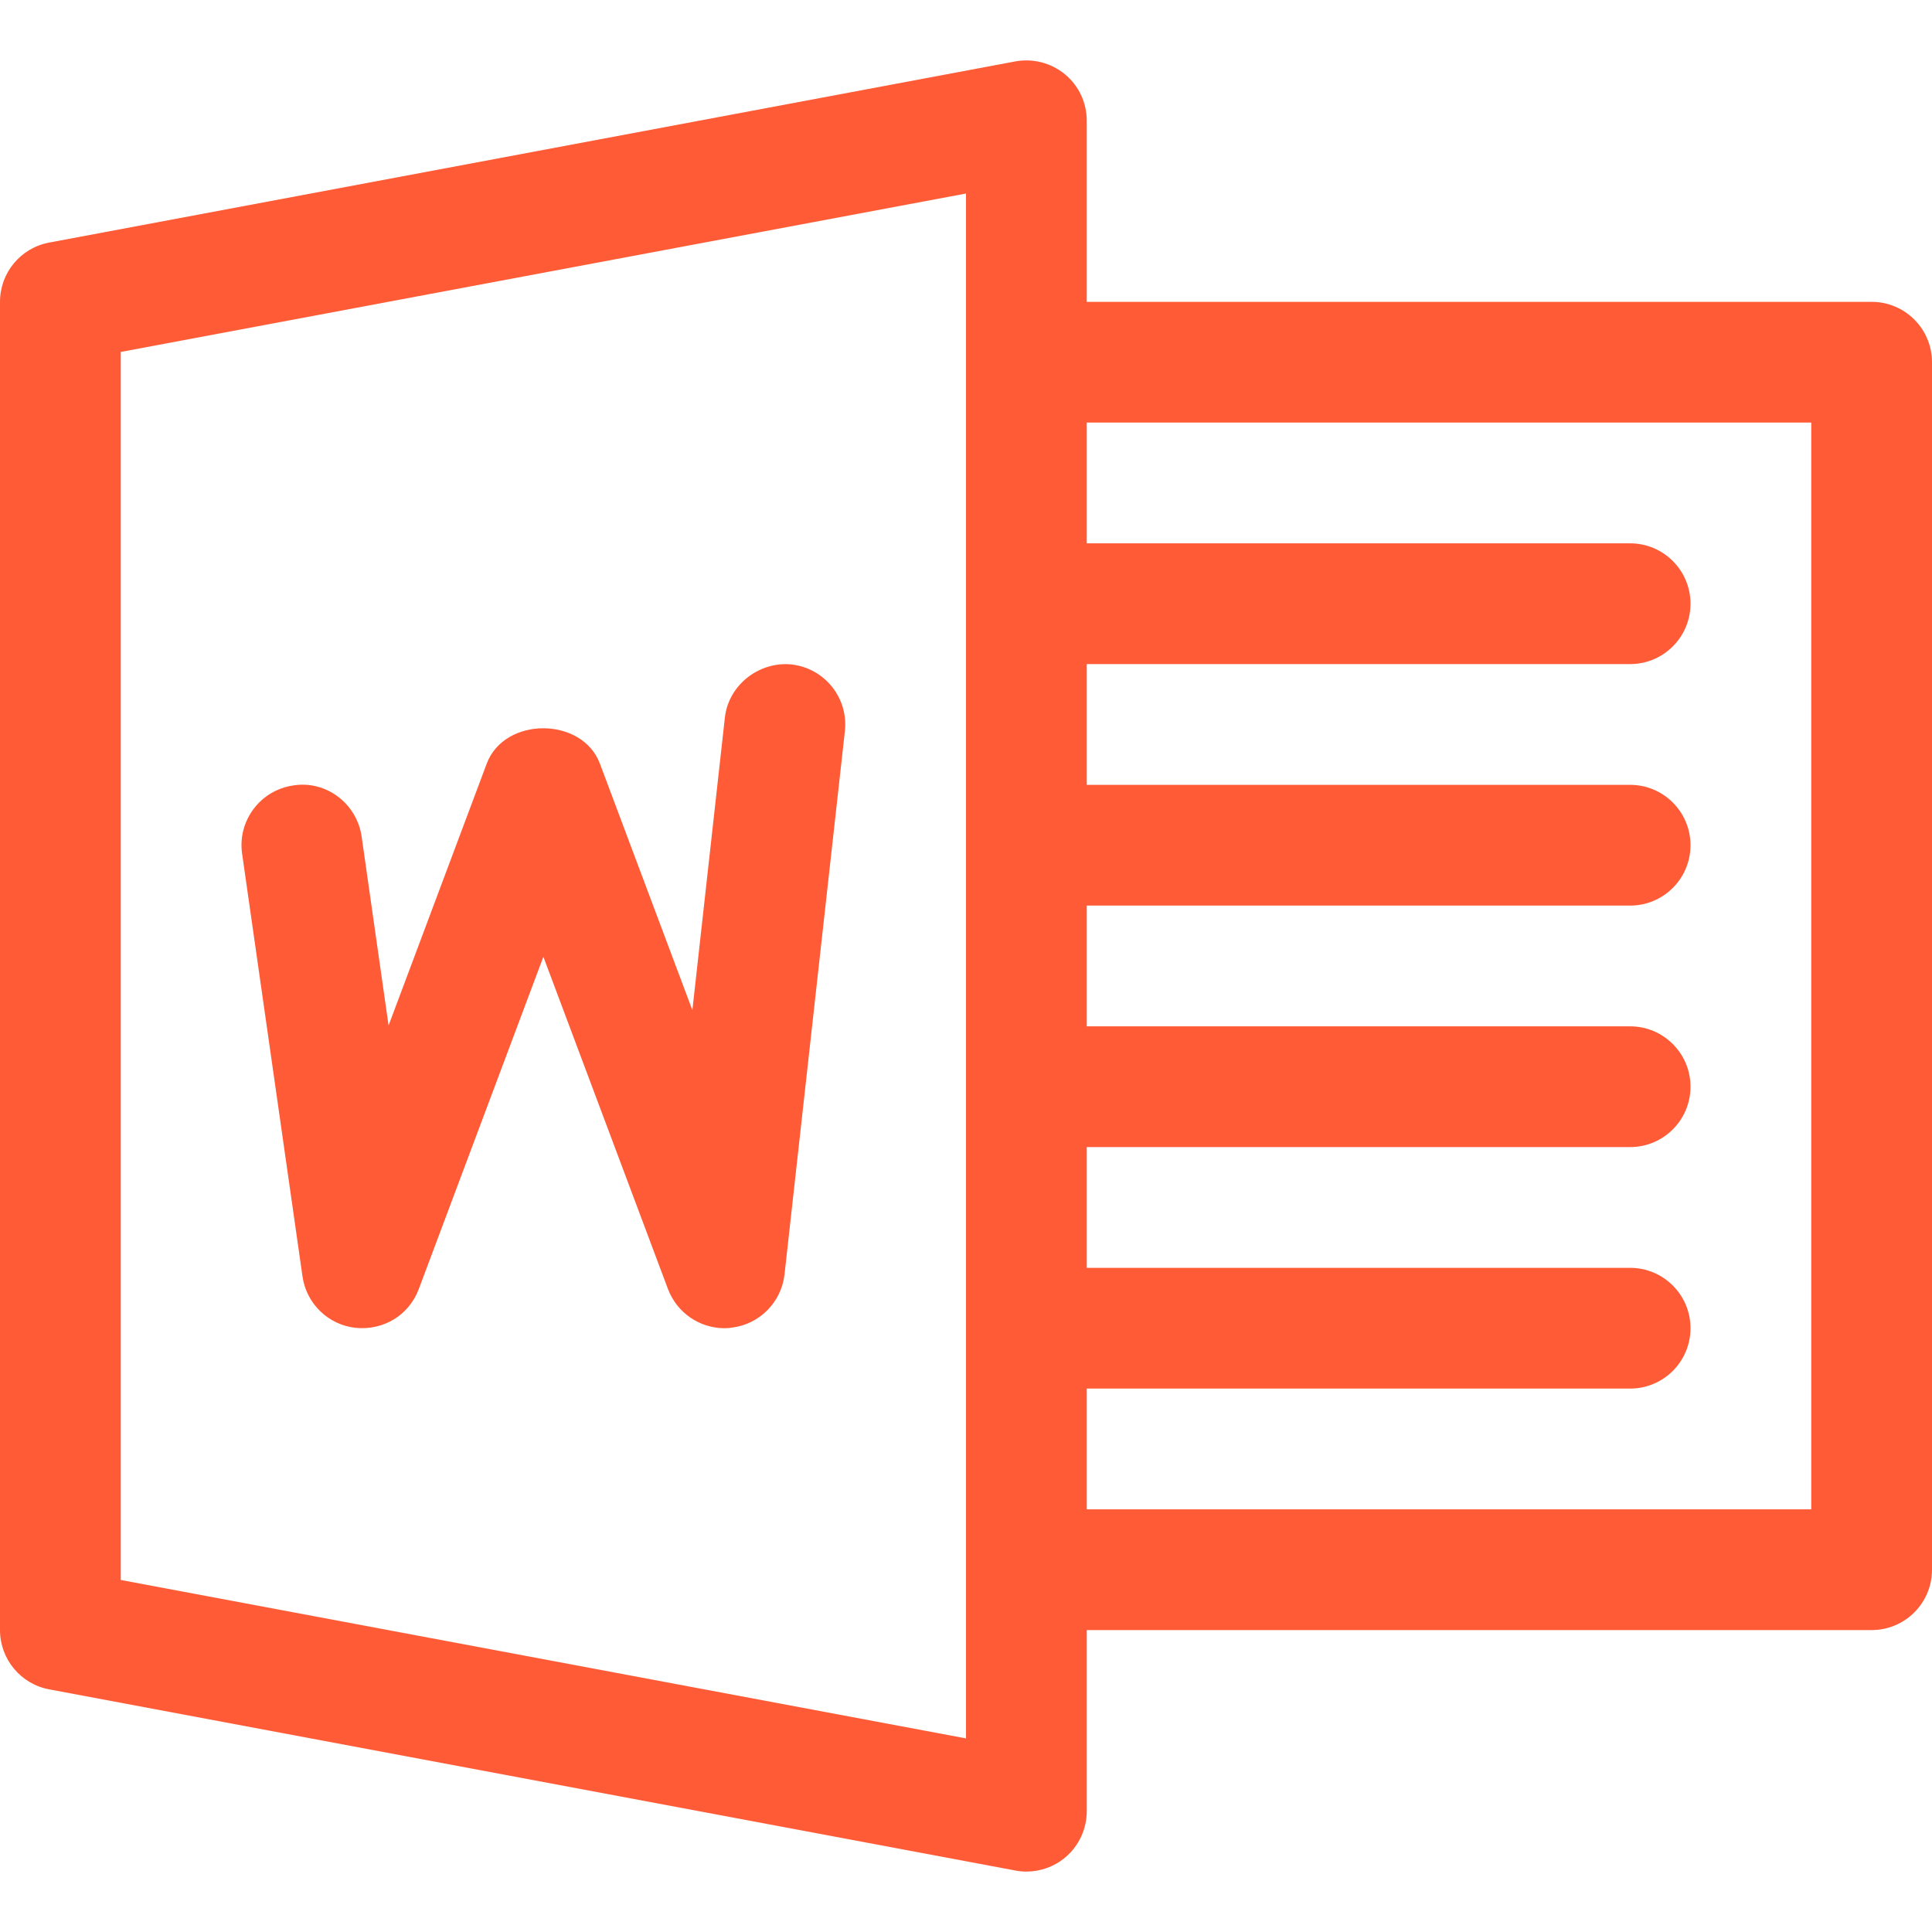
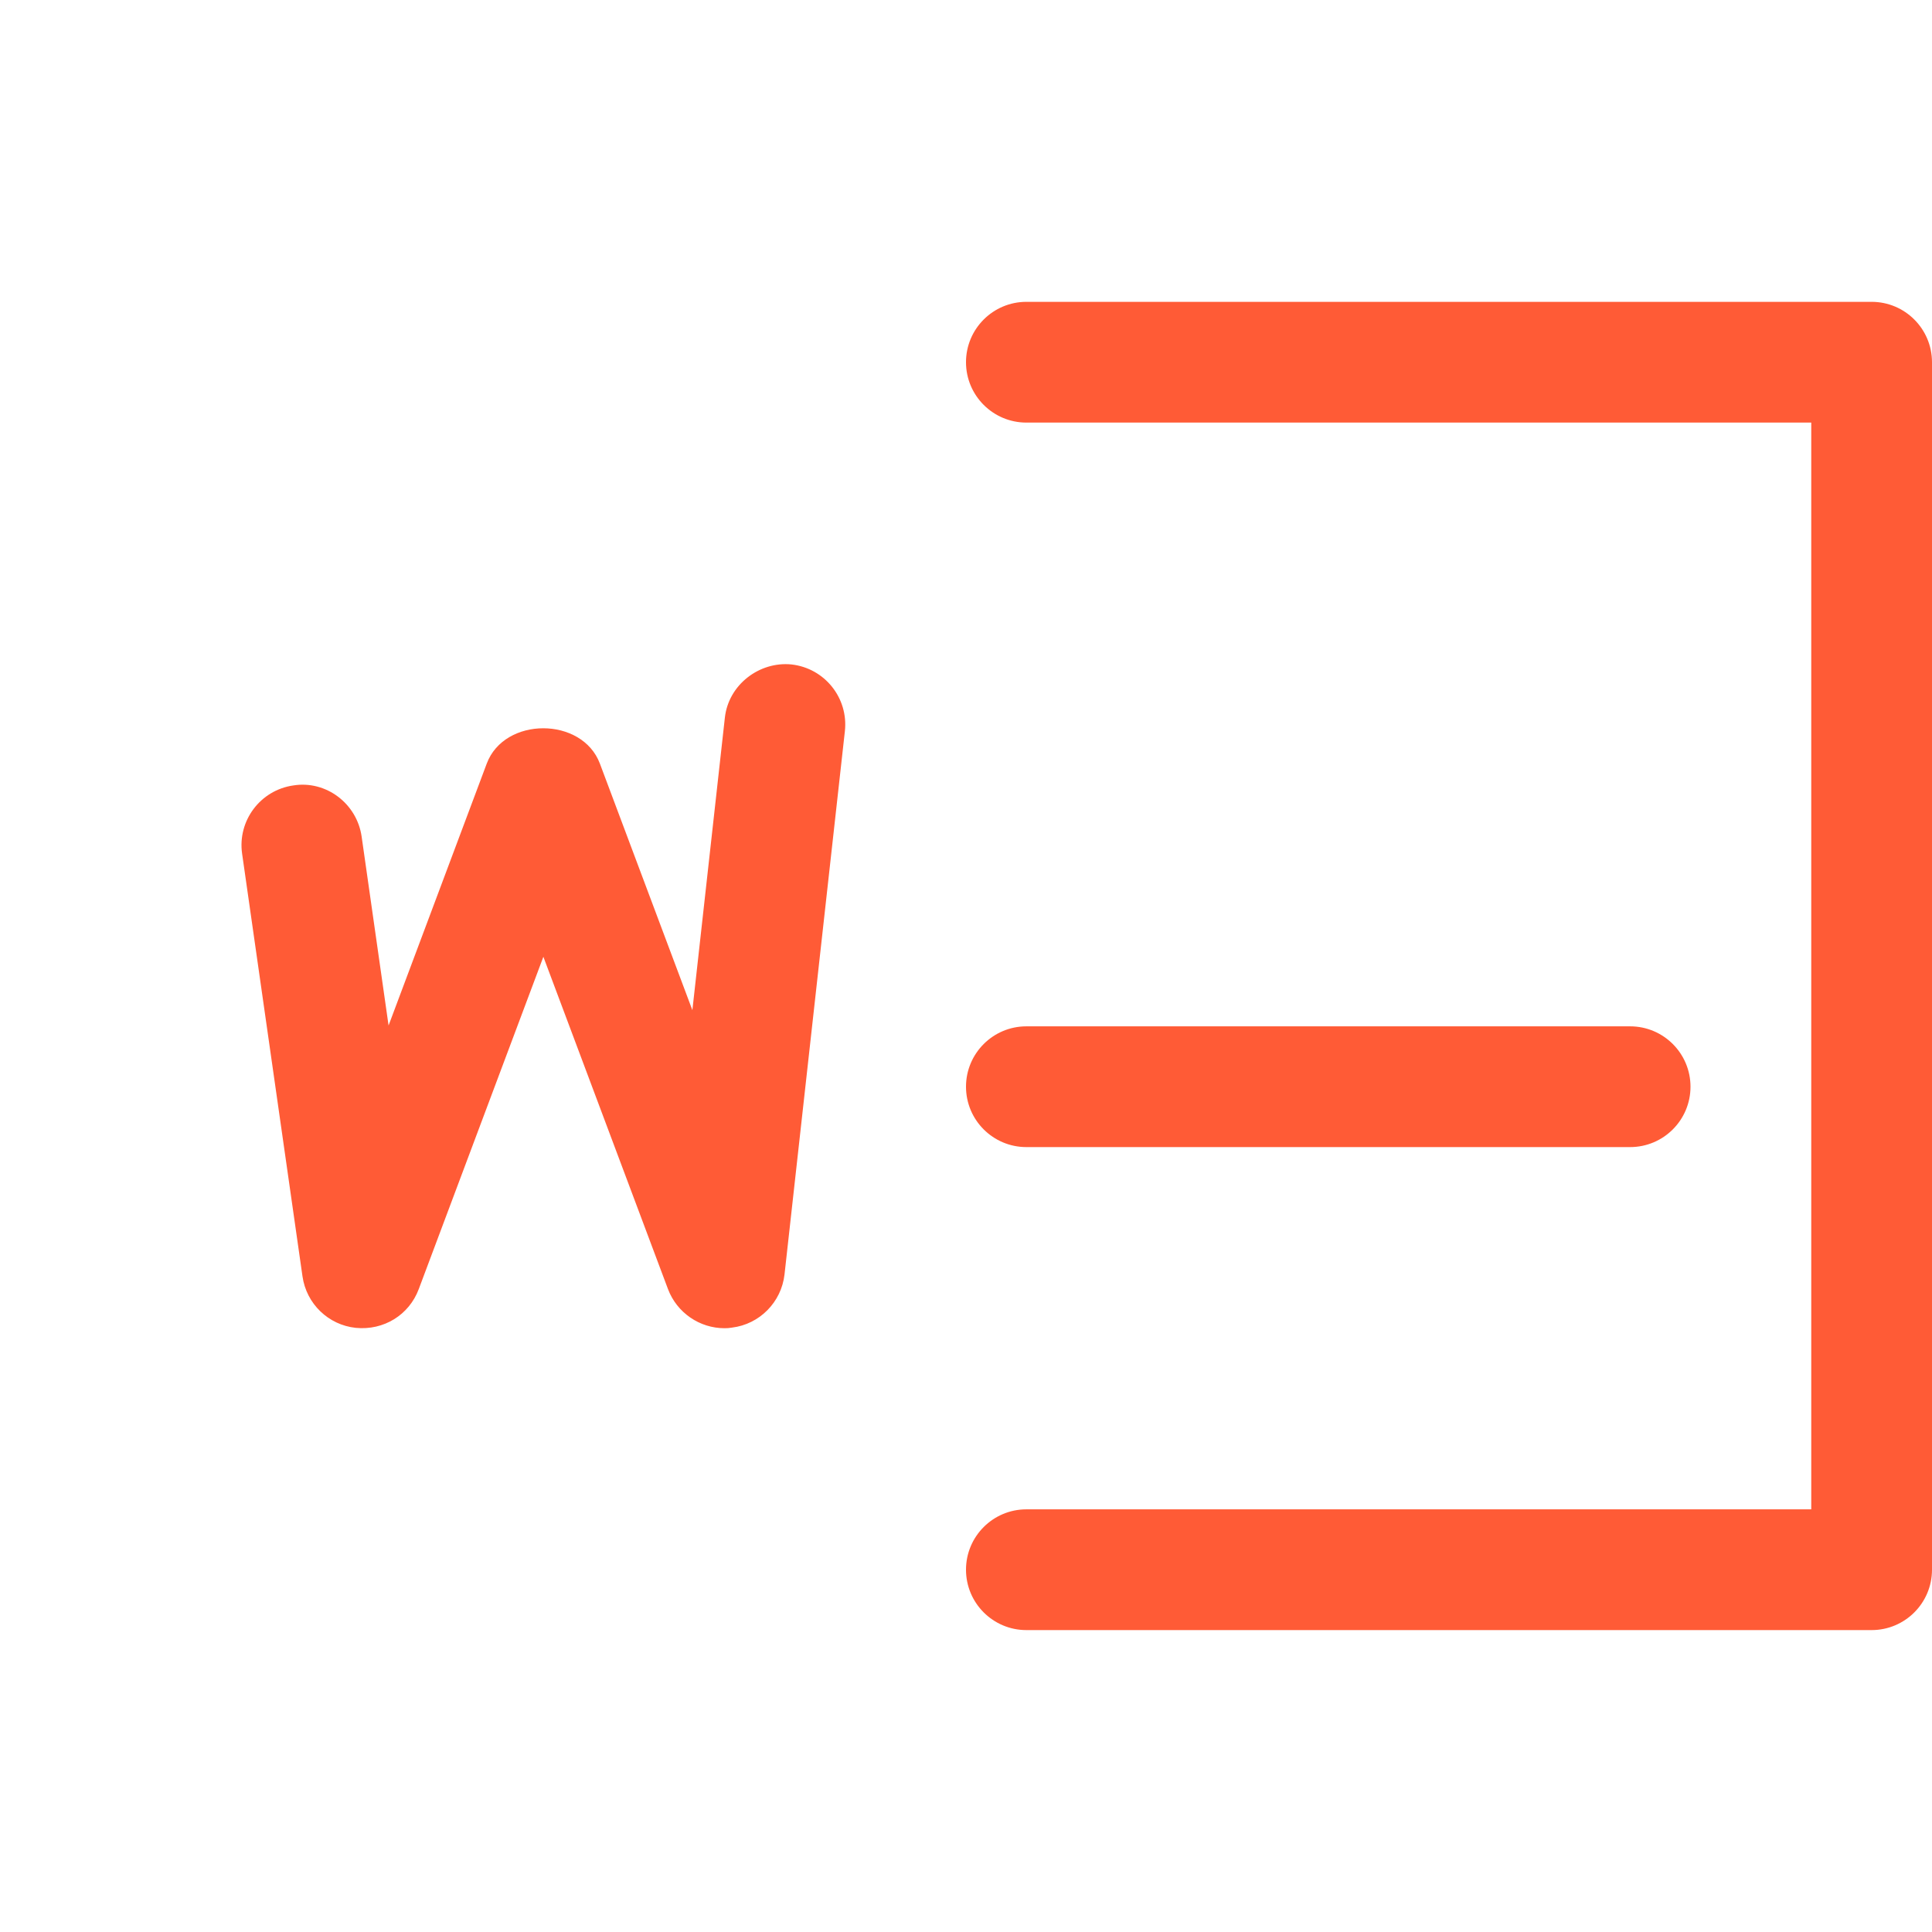
<svg xmlns="http://www.w3.org/2000/svg" version="1.1" id="Capa_1" x="0px" y="0px" viewBox="0 0 512 512" style="enable-background:new 0 0 512 512;" xml:space="preserve" width="512px" height="512px">
  <g>
    <g>
      <g>
-         <path d="M282.208,19.67c-3.648-3.008-8.48-4.256-13.152-3.392l-256,48C5.472,65.686,0,72.278,0,79.99v352 c0,7.68,5.472,14.304,13.056,15.712l256,48c0.96,0.192,1.984,0.288,2.944,0.288c3.68,0,7.328-1.28,10.208-3.68 c3.68-3.04,5.792-7.584,5.792-12.32v-448C288,27.222,285.888,22.71,282.208,19.67z M256,460.694L32,418.71V93.27l224-41.984 V460.694z" data-original="#000000" class="active-path" data-old_color="#000000" fill="#FF5B36" />
-       </g>
+         </g>
    </g>
    <g>
      <g>
        <path d="M496,79.99H272c-8.832,0-16,7.168-16,16c0,8.832,7.168,16,16,16h208v288H272c-8.832,0-16,7.168-16,16 c0,8.832,7.168,16,16,16h224c8.832,0,16-7.168,16-16v-320C512,87.158,504.832,79.99,496,79.99z" data-original="#000000" class="active-path" data-old_color="#000000" fill="#FF5B36" />
      </g>
    </g>
    <g>
      <g>
-         <path d="M432,143.99H272c-8.832,0-16,7.168-16,16c0,8.832,7.168,16,16,16h160c8.832,0,16-7.168,16-16 C448,151.158,440.832,143.99,432,143.99z" data-original="#000000" class="active-path" data-old_color="#000000" fill="#FF5B36" />
-       </g>
+         </g>
    </g>
    <g>
      <g>
-         <path d="M432,207.99H272c-8.832,0-16,7.168-16,16c0,8.832,7.168,16,16,16h160c8.832,0,16-7.168,16-16 C448,215.158,440.832,207.99,432,207.99z" data-original="#000000" class="active-path" data-old_color="#000000" fill="#FF5B36" />
-       </g>
+         </g>
    </g>
    <g>
      <g>
        <path d="M432,271.99H272c-8.832,0-16,7.168-16,16c0,8.832,7.168,16,16,16h160c8.832,0,16-7.168,16-16 C448,279.158,440.832,271.99,432,271.99z" data-original="#000000" class="active-path" data-old_color="#000000" fill="#FF5B36" />
      </g>
    </g>
    <g>
      <g>
-         <path d="M432,335.99H272c-8.832,0-16,7.168-16,16c0,8.832,7.168,16,16,16h160c8.832,0,16-7.168,16-16 C448,343.158,440.832,335.99,432,335.99z" data-original="#000000" class="active-path" data-old_color="#000000" fill="#FF5B36" />
-       </g>
+         </g>
    </g>
    <g>
      <g>
        <path d="M209.76,176.086c-8.48-0.864-16.704,5.344-17.664,14.112l-8.608,77.504l-24.512-65.344 c-4.704-12.48-25.312-12.48-29.984,0l-26.016,69.408l-7.136-50.048c-1.248-8.768-9.44-14.976-18.112-13.568 c-8.736,1.248-14.816,9.344-13.568,18.08l16,112c1.024,7.264,6.848,12.896,14.112,13.664c7.424,0.736,14.144-3.424,16.704-10.272 L144,253.558l33.024,88.064c2.368,6.272,8.384,10.368,14.976,10.368c0.672,0,1.312-0.032,1.984-0.16 c7.328-0.896,13.088-6.752,13.92-14.08l16-144C224.864,184.982,218.56,177.078,209.76,176.086z" data-original="#000000" class="active-path" data-old_color="#000000" fill="#FF5B36" />
      </g>
    </g>
  </g>
</svg>